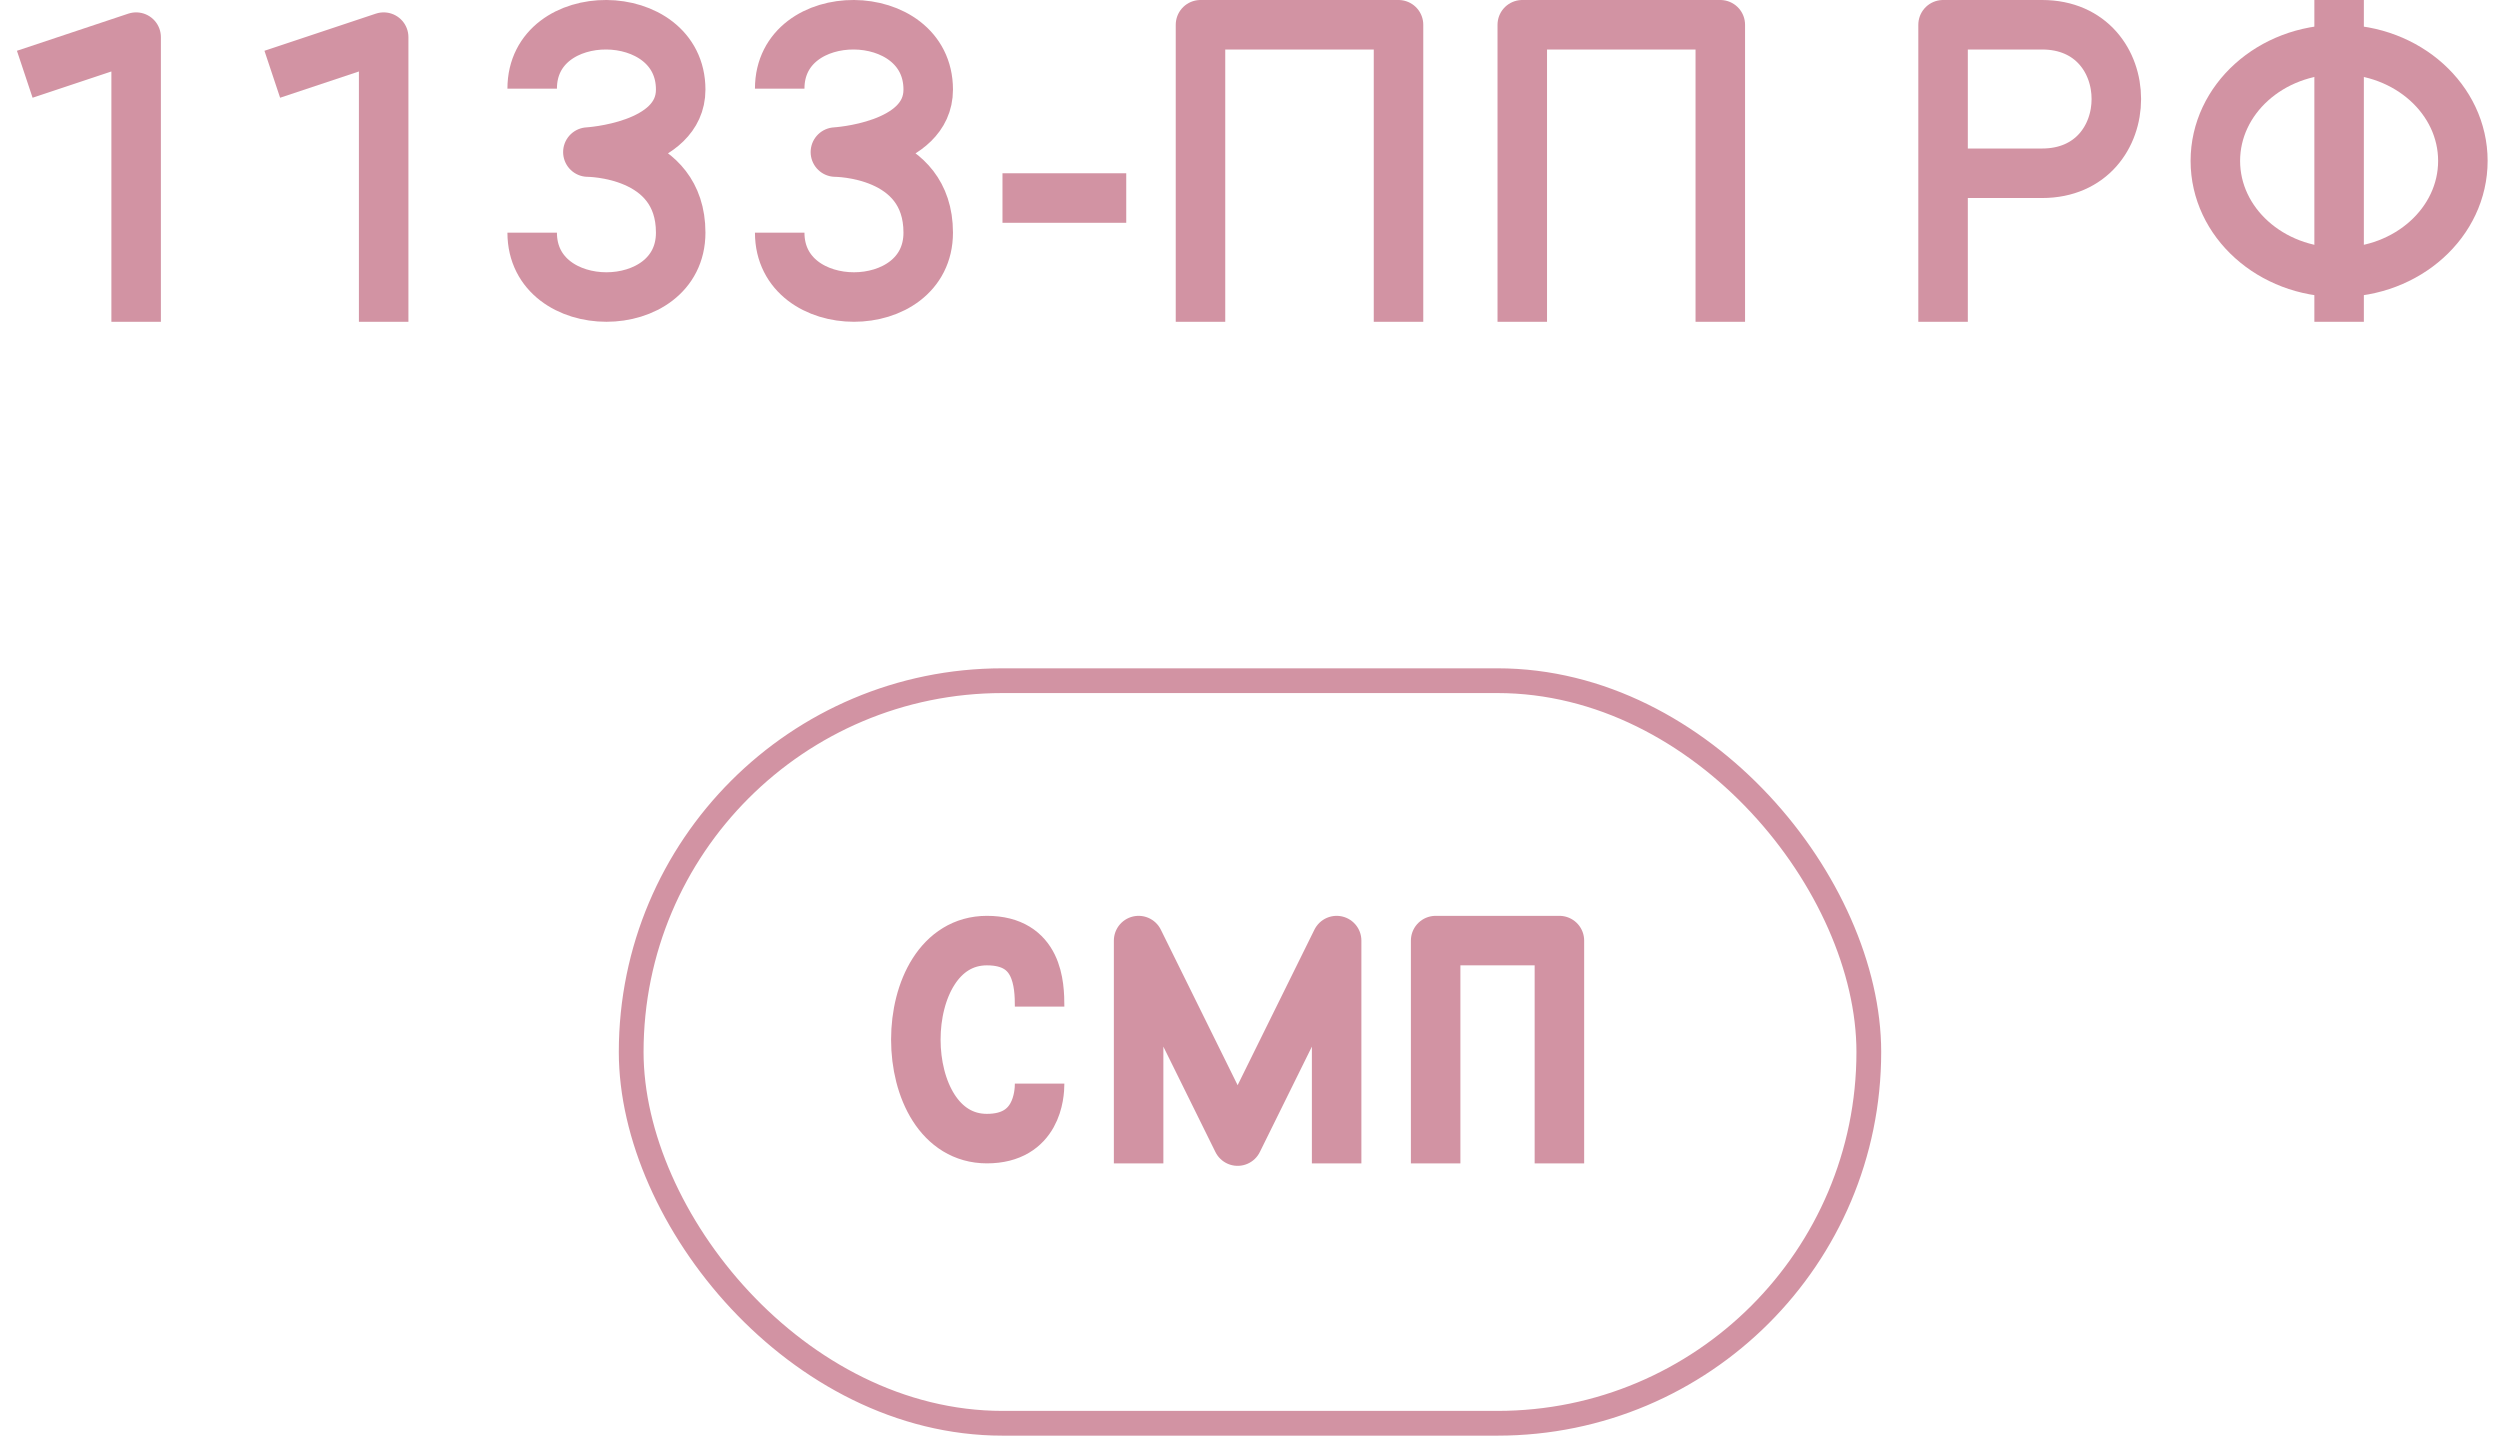
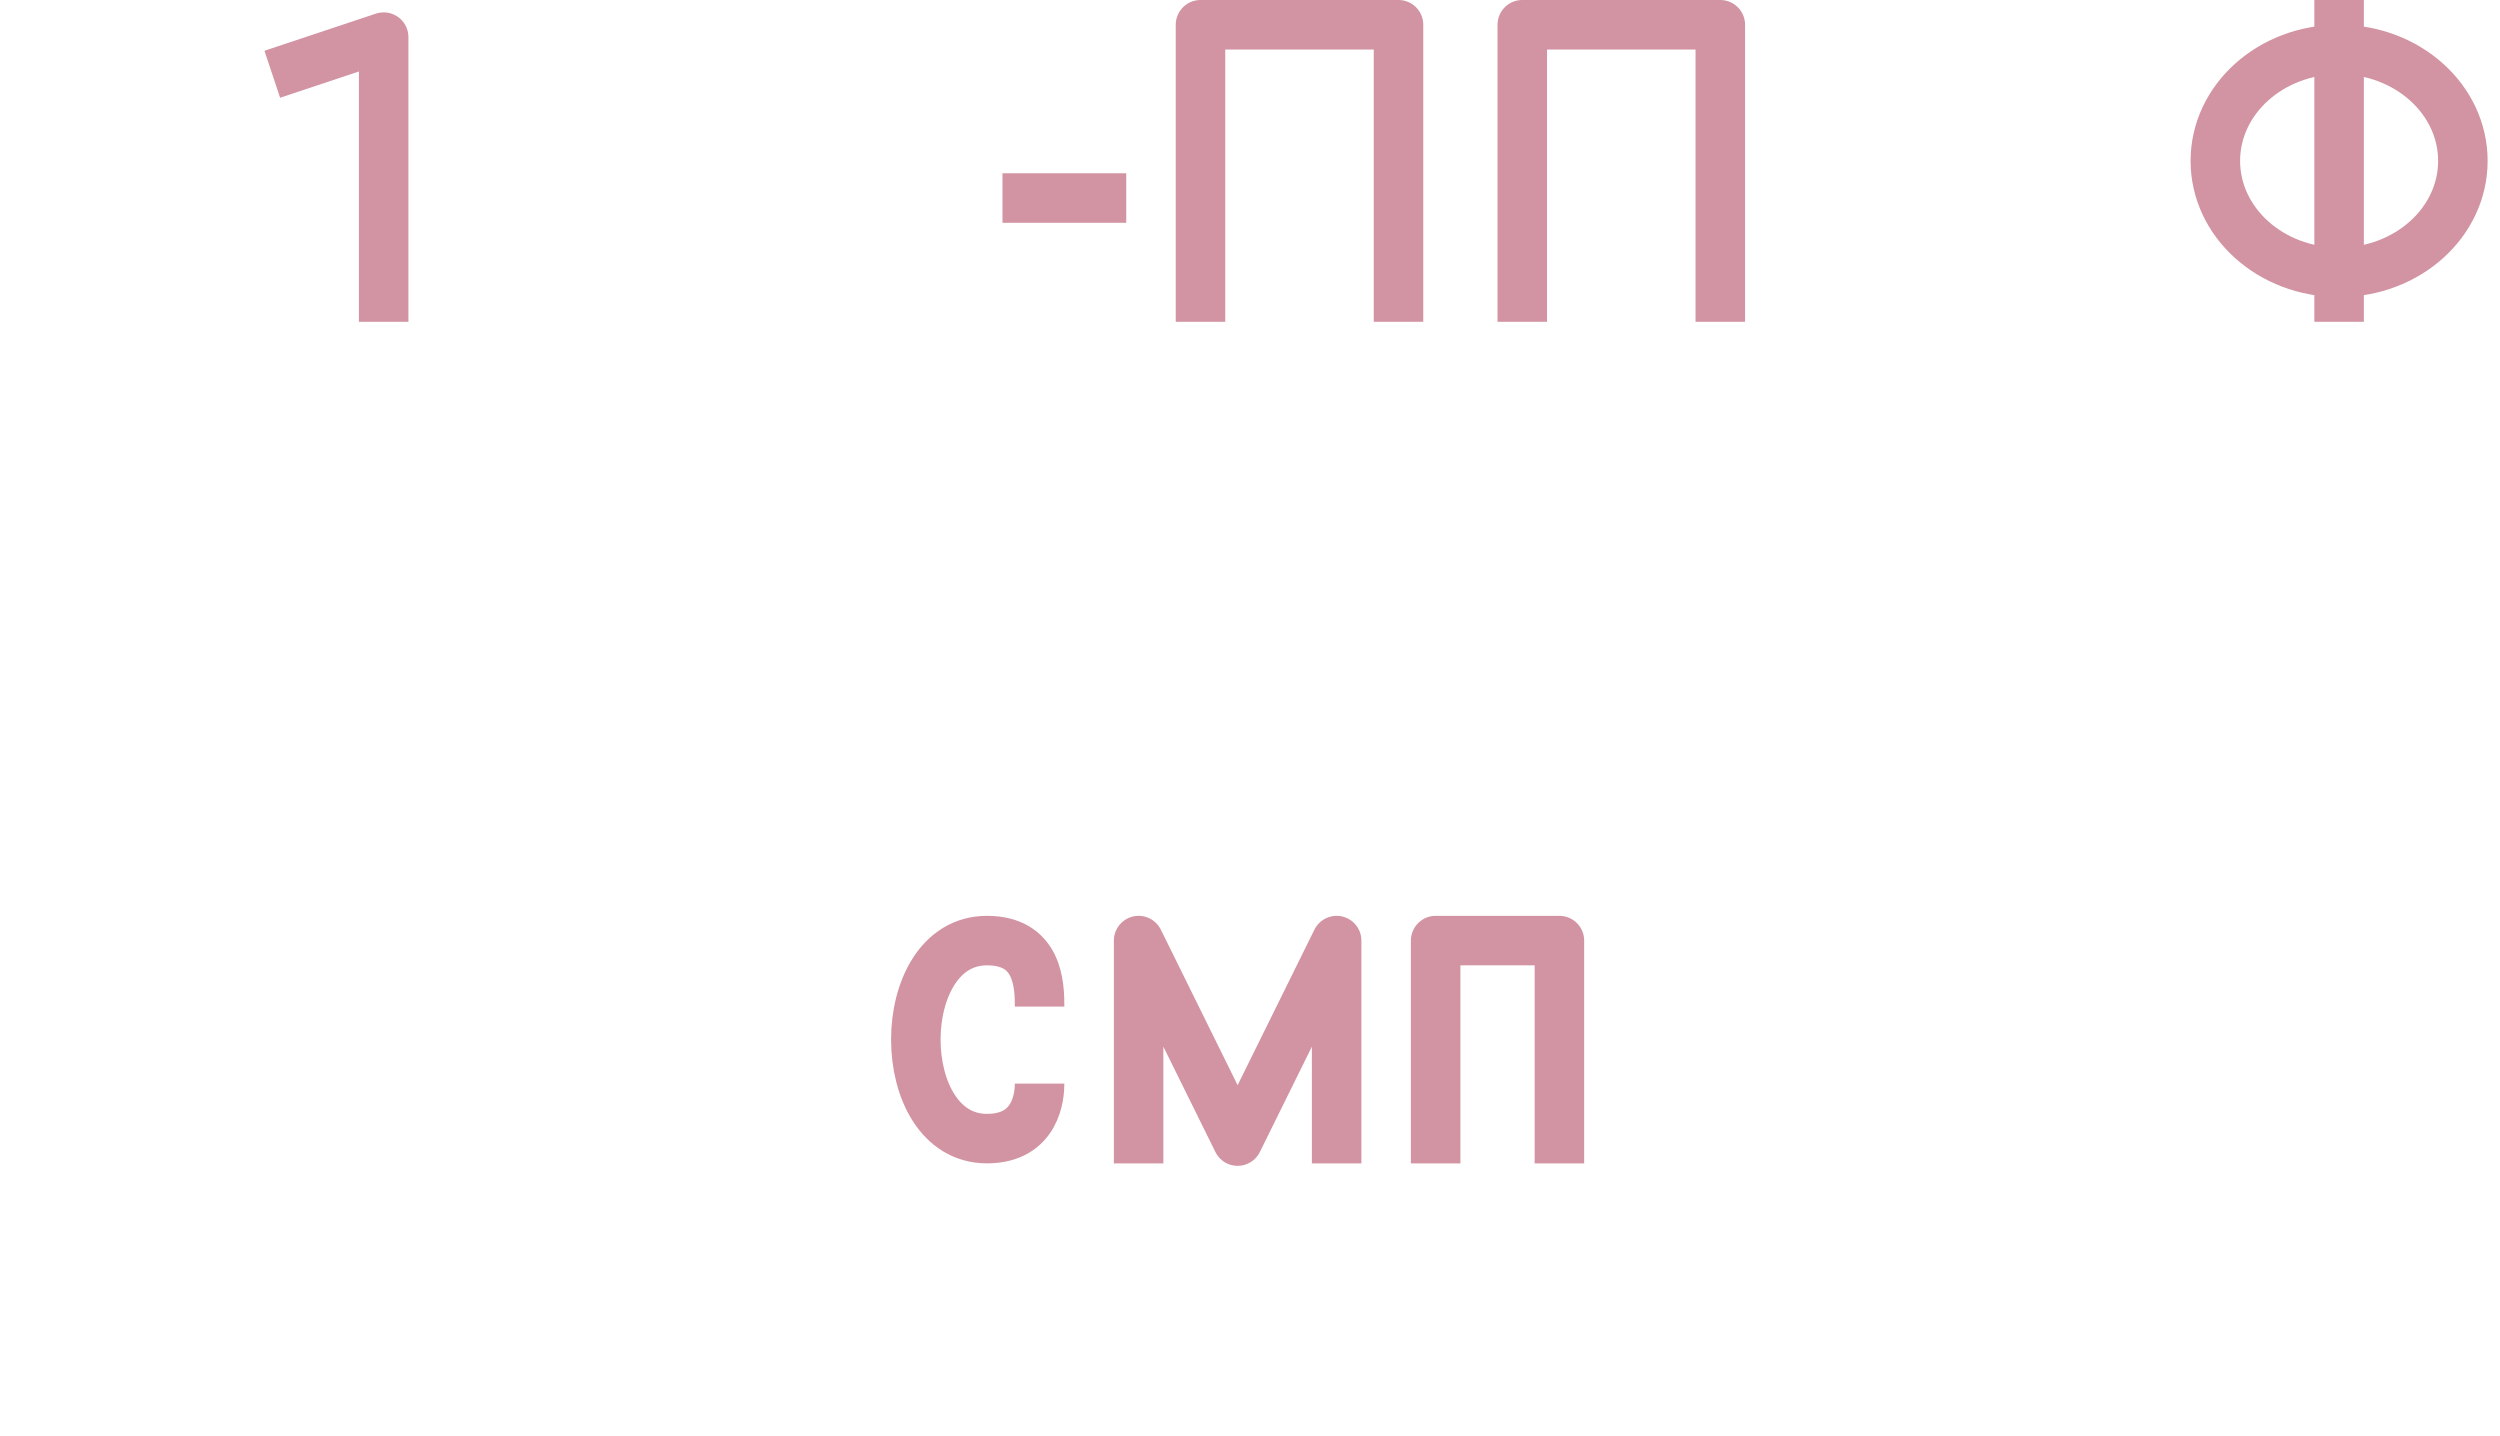
<svg xmlns="http://www.w3.org/2000/svg" width="101" height="58" viewBox="0 0 101 58" fill="none">
-   <path d="M1 3L5.5 1.5V13" stroke="#D293A3" stroke-width="2" stroke-linejoin="round" />
  <path d="M11 3L15.5 1.5V13" stroke="#D293A3" stroke-width="2" stroke-linejoin="round" />
-   <path d="M21.5 3.581C21.5 0.114 27.5 0.152 27.5 3.62C27.5 5.932 23.75 6.144 23.75 6.144C23.75 6.144 27.5 6.144 27.5 9.399C27.5 12.867 21.5 12.867 21.5 9.399" stroke="#D293A3" stroke-width="2" stroke-linejoin="round" />
-   <path d="M31.5 3.581C31.5 0.114 37.5 0.152 37.5 3.62C37.5 5.932 33.75 6.144 33.75 6.144C33.75 6.144 37.5 6.144 37.5 9.399C37.5 12.867 31.5 12.867 31.5 9.399" stroke="#D293A3" stroke-width="2" stroke-linejoin="round" />
  <path d="M40.5 8H45.5" stroke="#D293A3" stroke-width="2" stroke-linejoin="round" />
  <path d="M48.5 13V1H56.5V13" stroke="#D293A3" stroke-width="2" stroke-linejoin="round" />
  <path d="M61.5 13V1H69.5V13" stroke="#D293A3" stroke-width="2" stroke-linejoin="round" />
-   <path d="M78.5 13V7M78.5 7V1H82.5C84.5 1 85.5 2.5 85.5 4C85.5 5.5 84.5 7 82.5 7H78.5Z" stroke="#D293A3" stroke-width="2" stroke-linejoin="round" />
  <ellipse cx="94.5" cy="6.5" rx="5" ry="4.5" stroke="#D293A3" stroke-width="2" />
  <path d="M94.5 0V13" stroke="#D293A3" stroke-width="2" stroke-linejoin="round" />
-   <rect x="25.5" y="27.5" width="50" height="30" rx="15" stroke="#D293A3" />
  <path d="M42 40.667C42 39.778 41.943 38 39.872 38C36.042 38 36.043 46 39.872 46C41.894 46 42 44.222 42 43.778" stroke="#D293A3" stroke-width="2" stroke-linejoin="round" />
  <path d="M46 47V38L50 46.1L54 38V47" stroke="#D293A3" stroke-width="2" stroke-linejoin="round" />
  <path d="M58 47V38H63V47" stroke="#D293A3" stroke-width="2" stroke-linejoin="round" />
</svg>